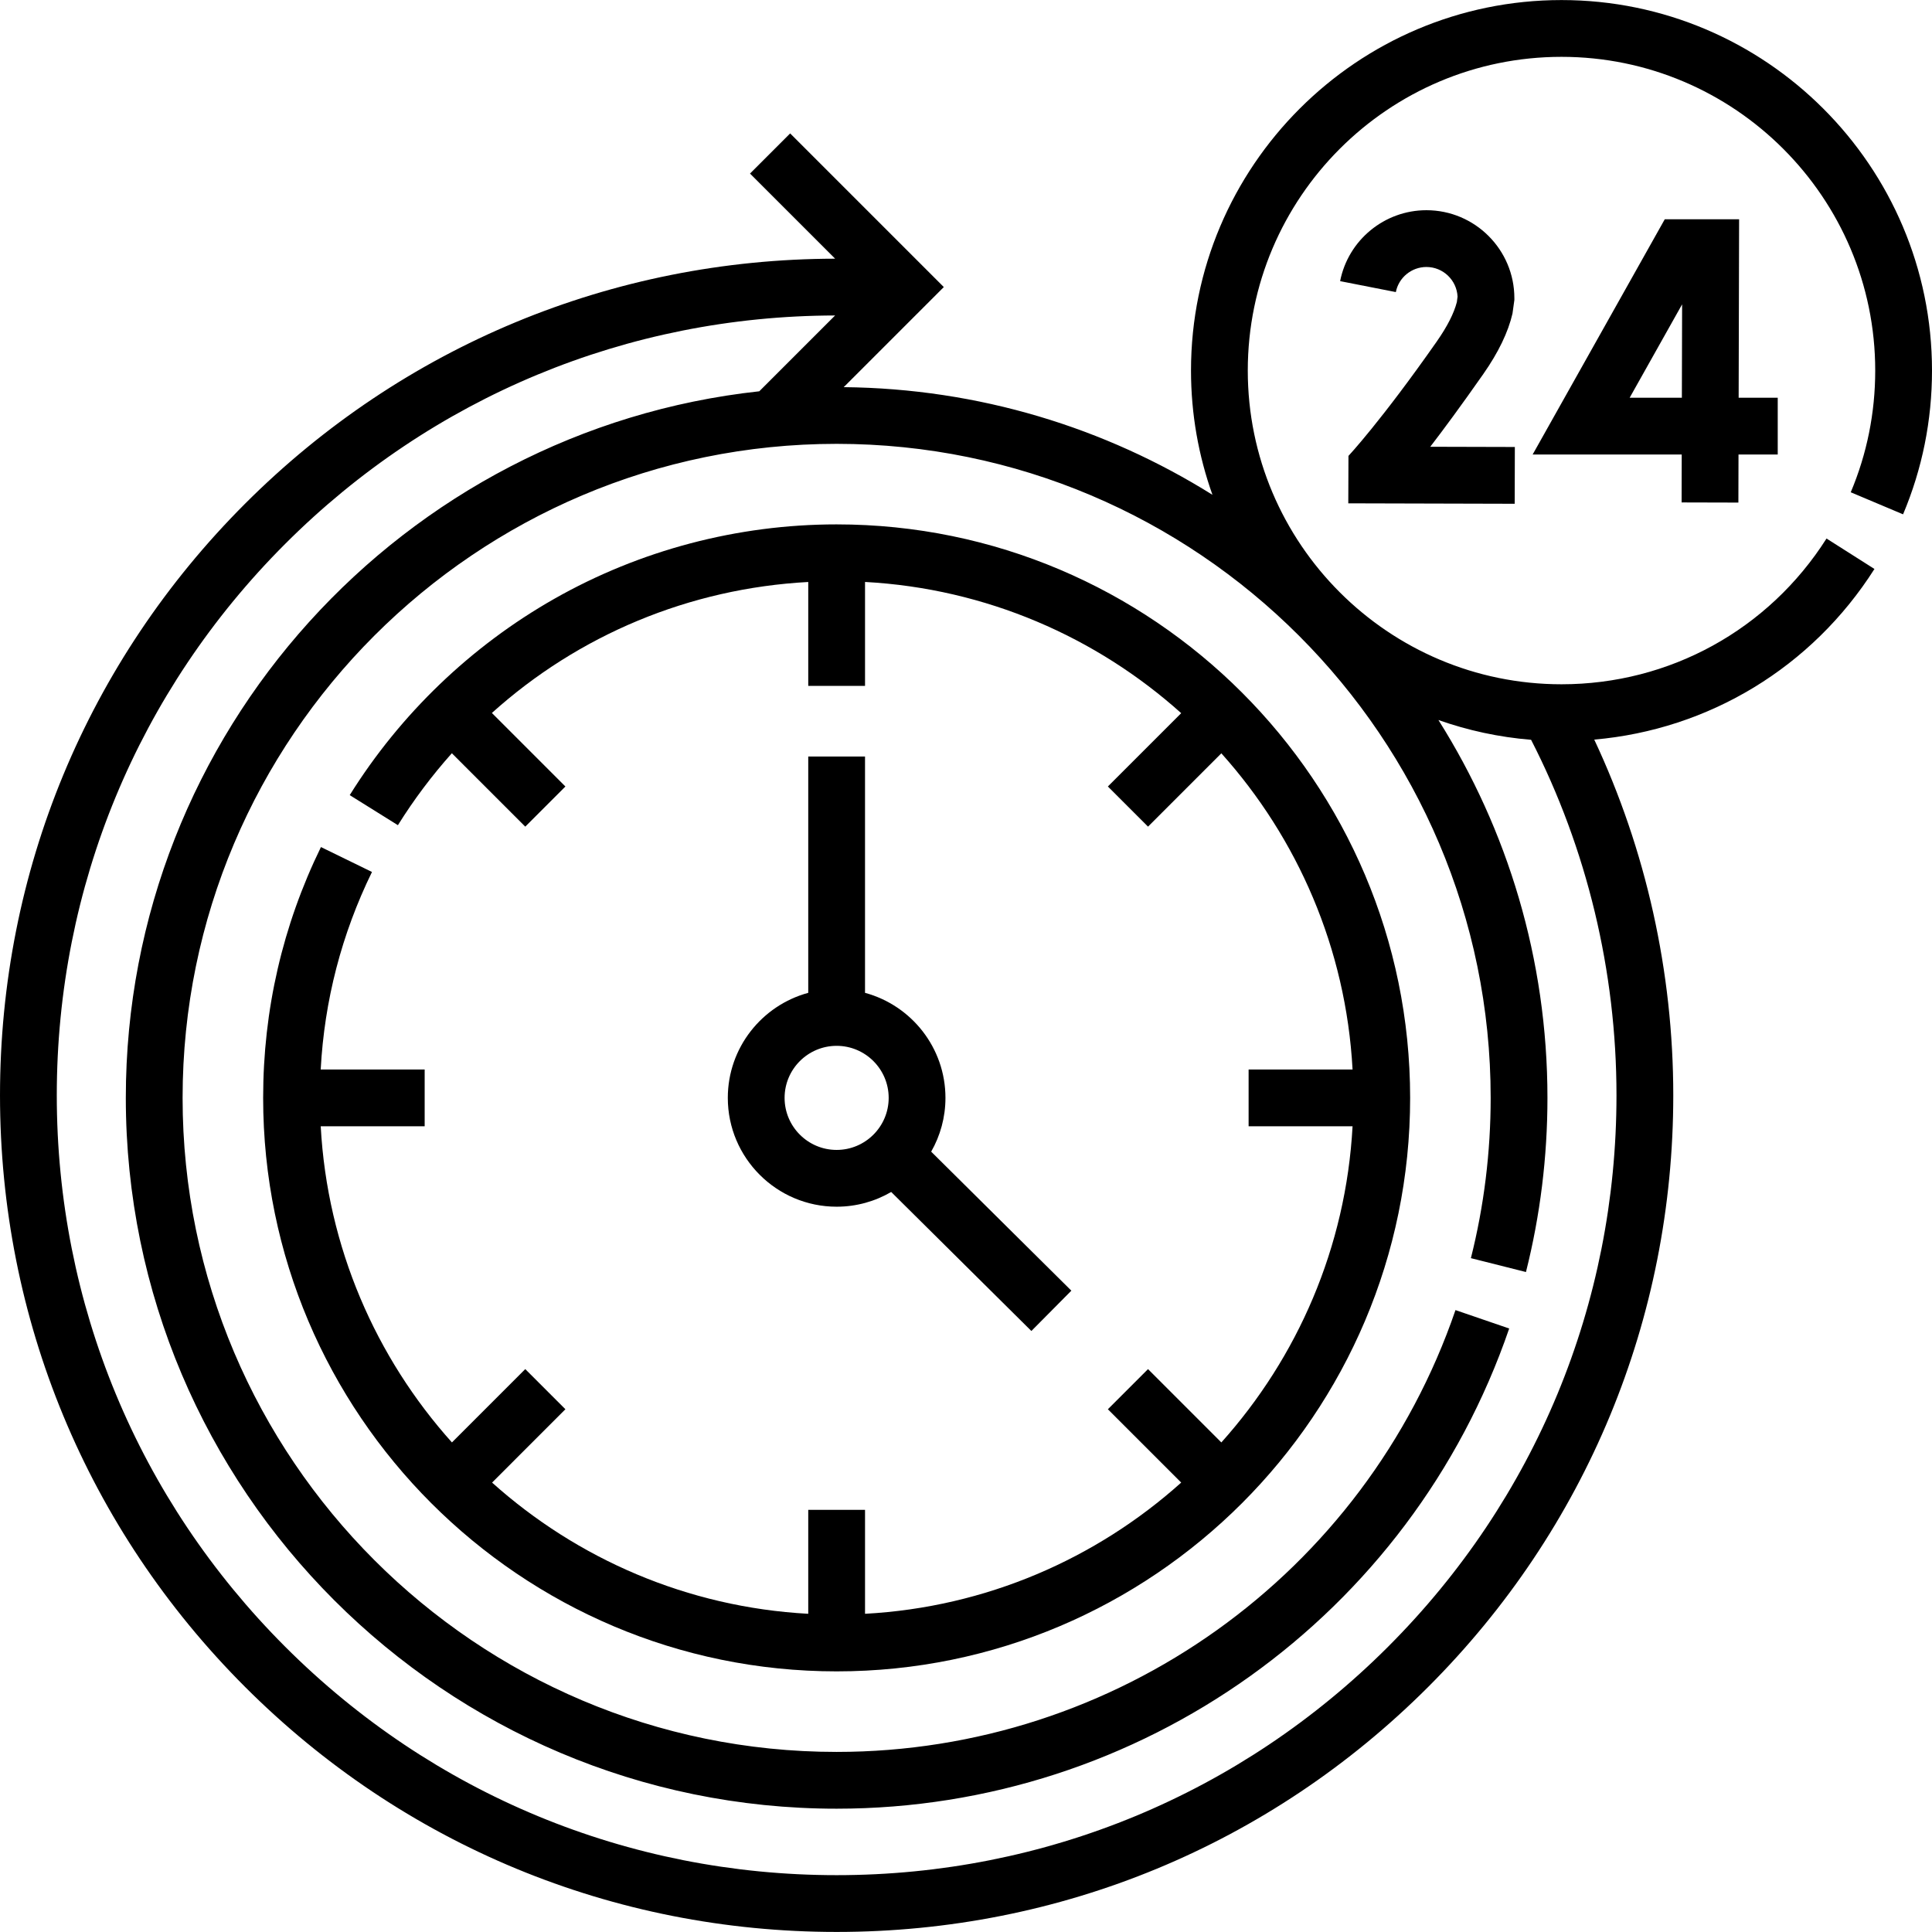
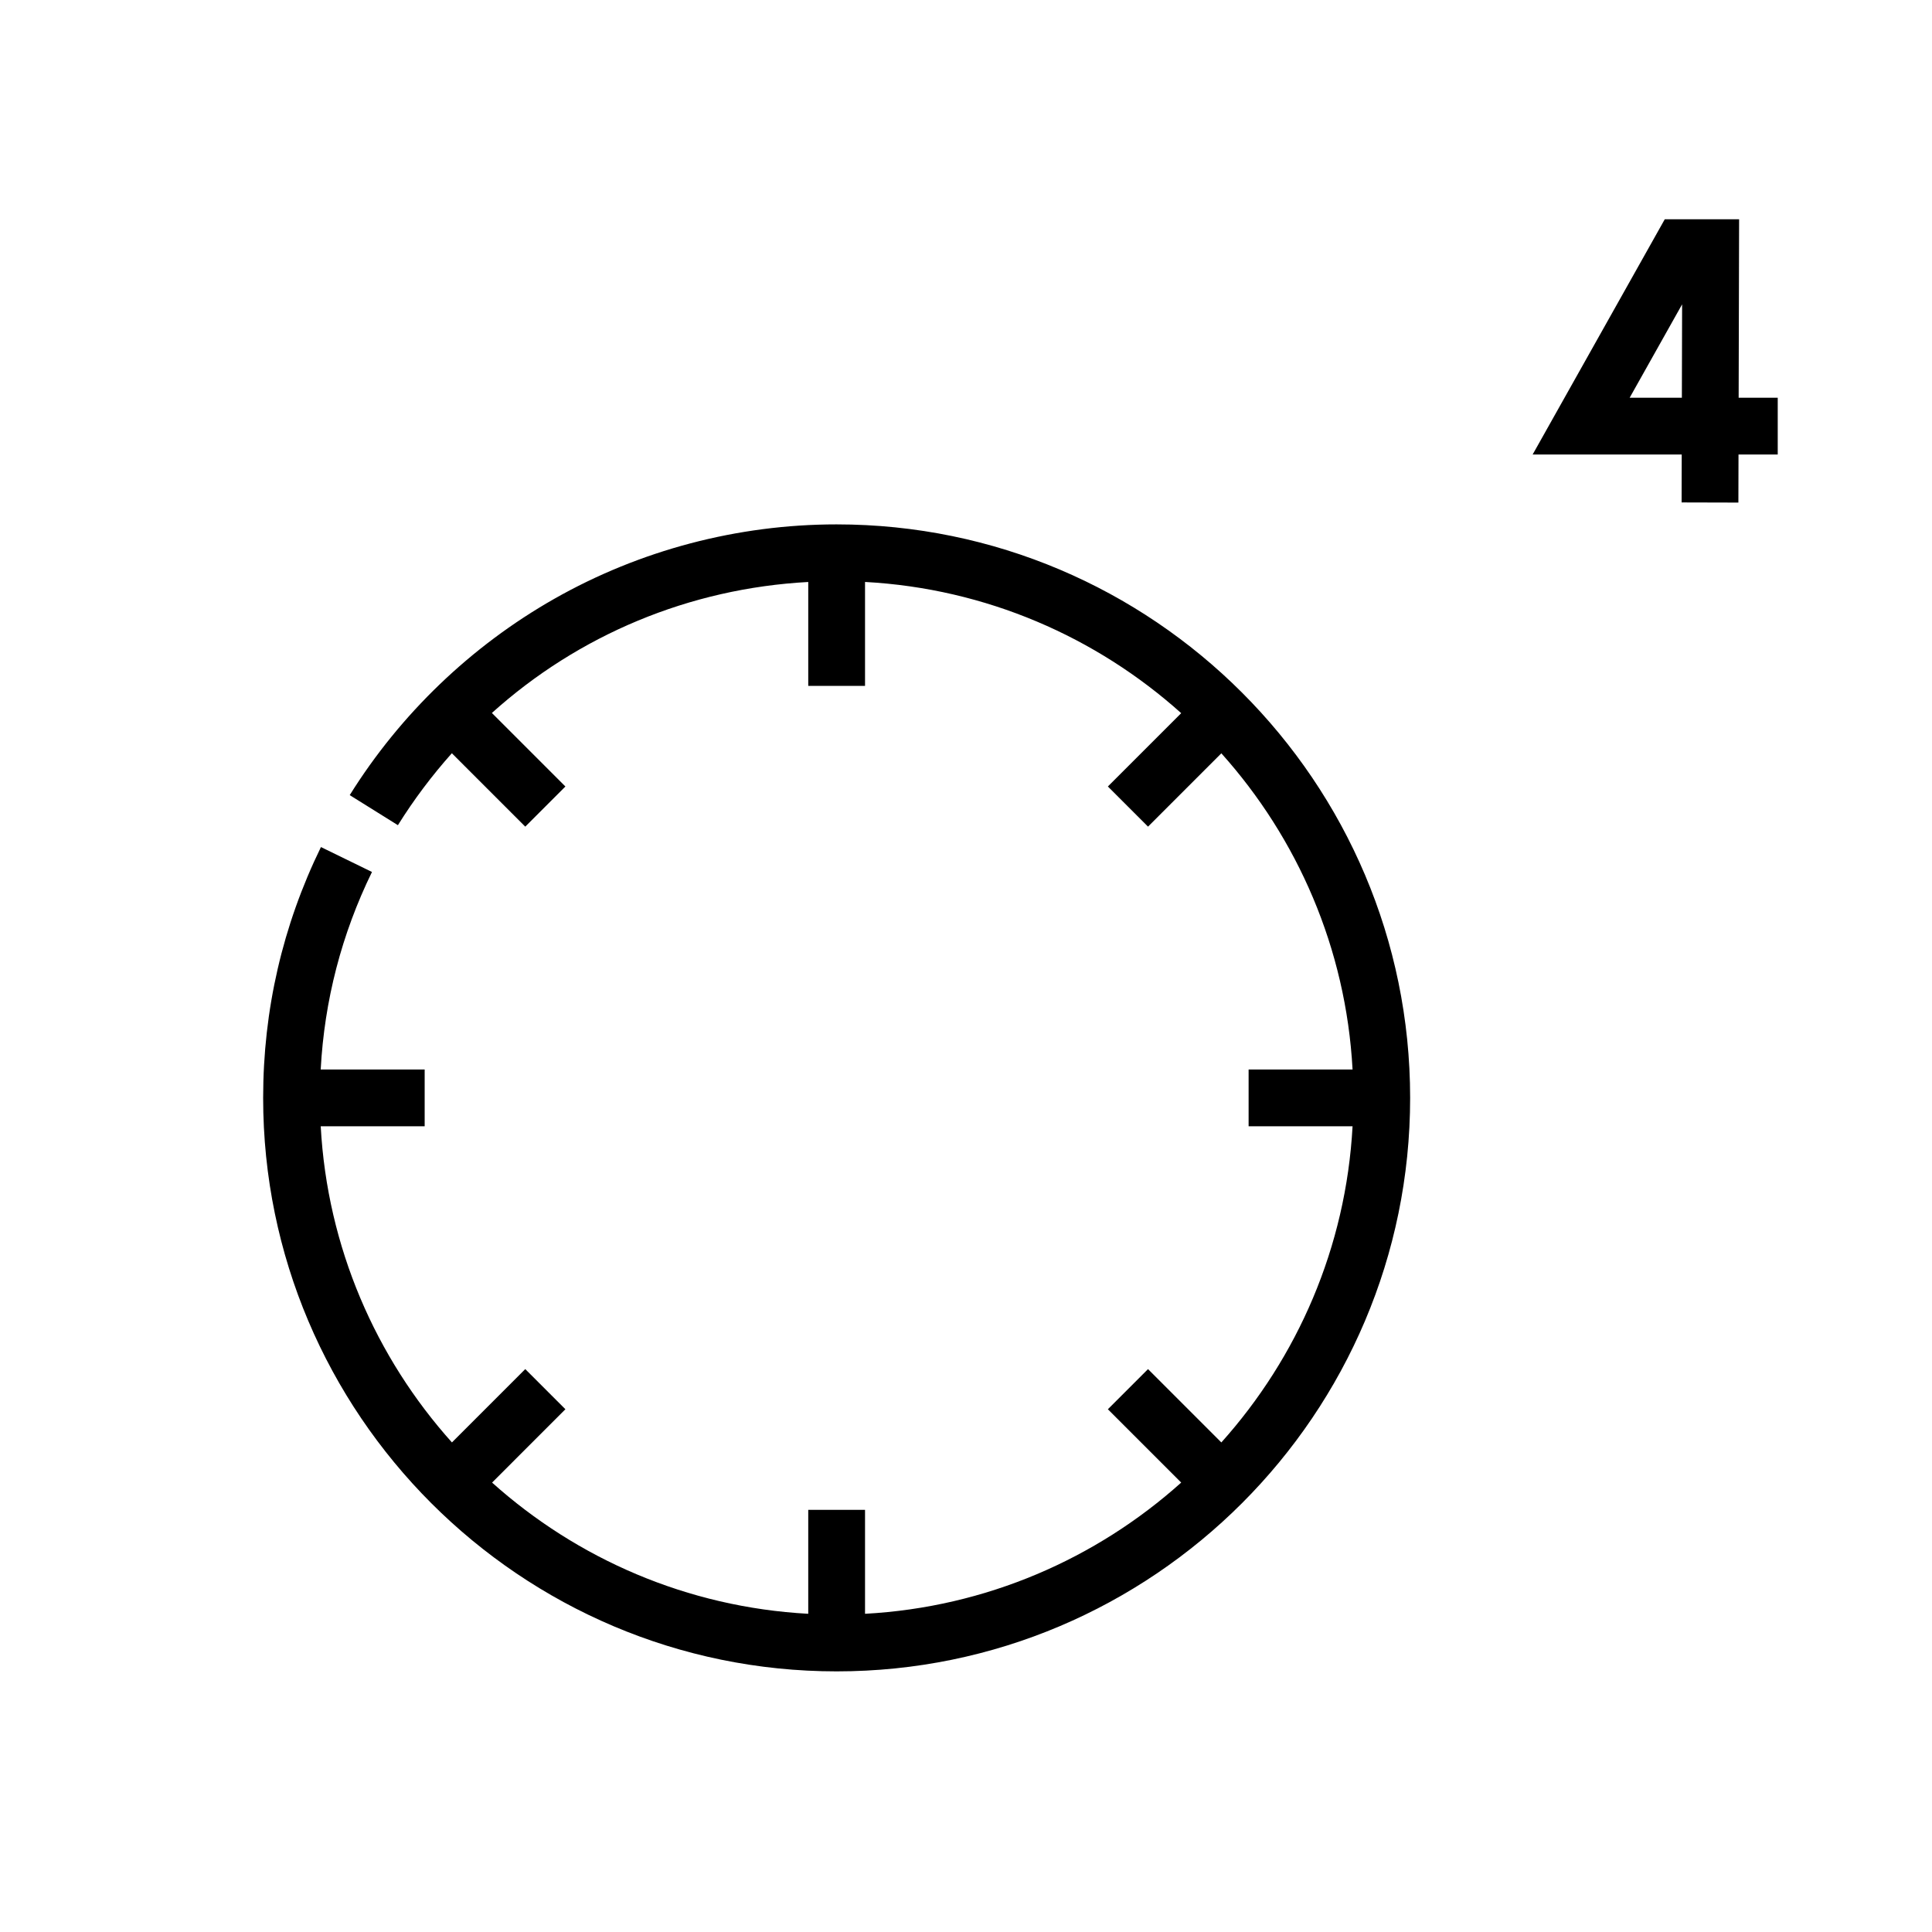
<svg xmlns="http://www.w3.org/2000/svg" id="Capa_1" height="512" viewBox="0 0 510.375 510.375" width="512">
  <g>
-     <path d="m502.732 135.869c5.071-12.036 7.643-24.814 7.643-37.979 0-53.968-43.907-97.875-97.875-97.875s-97.875 43.907-97.875 97.875c0 11.509 2.003 22.557 5.668 32.823-28.326-17.716-61.688-28.089-97.409-28.44l26.441-26.441-40.589-40.589-10.607 10.607 22.488 22.487c-58.887.103-114.234 23.079-155.883 64.729-41.744 41.744-64.734 97.246-64.734 156.28s22.99 114.536 64.734 156.28c41.743 41.744 97.245 64.734 156.28 64.734s114.536-22.99 156.28-64.734 64.733-97.245 64.733-156.28c0-32.586-7.2-64.821-20.874-93.966 30.269-2.643 57.497-19.067 74.018-45.076l-12.661-8.043c-15.315 24.11-41.487 38.504-70.01 38.504-45.697 0-82.875-37.178-82.875-82.875s37.178-82.875 82.875-82.875 82.875 37.178 82.875 82.875c0 11.153-2.176 21.971-6.466 32.153zm-136.045 299.151c-38.911 38.911-90.645 60.34-145.673 60.34-55.029 0-106.763-21.429-145.673-60.34-38.912-38.911-60.341-90.645-60.341-145.674s21.429-106.763 60.34-145.673c38.814-38.815 90.39-60.23 145.267-60.335l-20.028 20.028c-93.963 10.216-167.342 90.025-167.342 186.66 0 103.54 84.236 187.776 187.776 187.776 80.257 0 151.658-50.978 177.67-126.852l-14.189-4.864c-23.934 69.812-89.631 116.716-163.48 116.716-95.269 0-172.776-77.507-172.776-172.776s77.507-172.776 172.776-172.776 172.776 77.506 172.776 172.775c0 14.335-1.758 28.581-5.224 42.341l14.546 3.664c3.768-14.958 5.678-30.437 5.678-46.005 0-36.655-10.567-70.883-28.8-99.818 7.762 2.741 15.967 4.532 24.479 5.226 14.756 28.775 22.558 61.146 22.558 93.913 0 55.028-21.429 106.763-60.34 145.674z" />
-     <path d="m459.228 132.766.032-12.696h10.362v-15h-10.324l.12-47.15h-19.636l-34.905 62.15h39.383l-.032 12.658zm-28.723-27.696 13.856-24.67-.063 24.67z" />
-     <path d="m379.564 90.193c-14.771 21.104-23.343 30.242-23.343 30.242l-.045 12.53 43.96.116.04-15-22.347-.059c3.506-4.559 8.14-10.822 14.024-19.229 3.969-5.671 6.56-11.039 7.699-15.956l.498-3.594v-.478c0-12.811-10.423-23.233-23.234-23.233-11.077 0-20.665 7.88-22.797 18.738l14.719 2.891c.754-3.841 4.152-6.629 8.079-6.629 4.405 0 8.014 3.478 8.224 7.832l-.181 1.418c-.756 2.968-2.536 6.468-5.296 10.411z" />
+     <path d="m459.228 132.766.032-12.696h10.362v-15h-10.324l.12-47.15h-19.636l-34.905 62.15h39.383l-.032 12.658zm-28.723-27.696 13.856-24.67-.063 24.67" />
    <path d="m221.014 138.526c-26.153 0-51.954 6.804-74.613 19.677-21.958 12.475-40.635 30.402-54.014 51.844l12.726 7.94c4.252-6.815 9.033-13.154 14.252-19.005l19.392 19.391 10.606-10.606-19.422-19.422c22.88-20.593 52.147-32.906 83.573-34.604v27.453h15v-27.461c31.997 1.741 61.092 14.554 83.521 34.663l-19.37 19.37 10.606 10.606 19.37-19.37c20.109 22.429 32.922 51.525 34.663 83.522h-27.461v15h27.461c-1.741 31.997-14.554 61.092-34.663 83.521l-19.37-19.37-10.606 10.606 19.37 19.37c-22.429 20.109-51.525 32.922-83.522 34.663v-27.461h-15v27.461c-31.996-1.741-61.092-14.554-83.521-34.663l19.37-19.371-10.606-10.606-19.37 19.371c-20.109-22.429-32.922-51.525-34.663-83.521h27.461v-15h-27.466c.976-18.217 5.518-35.736 13.546-52.178l-13.479-6.581c-10.132 20.753-15.27 43.046-15.27 66.259 0 83.538 67.962 151.5 151.5 151.5 83.537 0 151.5-67.962 151.5-151.5-.002-83.536-67.964-151.498-151.501-151.498z" />
-     <path d="m213.513 199.853v62.424c-12.225 3.308-21.248 14.492-21.248 27.749 0 15.852 12.896 28.748 28.748 28.748 5.251 0 10.173-1.422 14.414-3.891l37.03 36.722 10.562-10.65-37.03-36.722c2.395-4.194 3.771-9.041 3.771-14.207 0-13.257-9.022-24.441-21.248-27.749v-62.424zm21.248 90.172c0 7.581-6.167 13.748-13.748 13.748s-13.748-6.167-13.748-13.748 6.167-13.748 13.748-13.748 13.748 6.168 13.748 13.748z" />
  </g>
</svg>